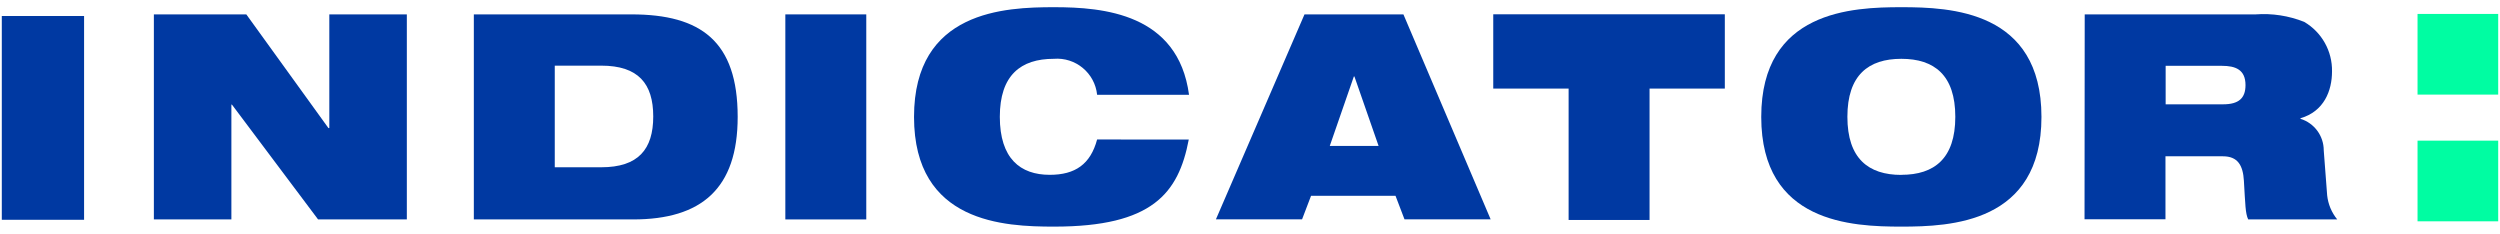
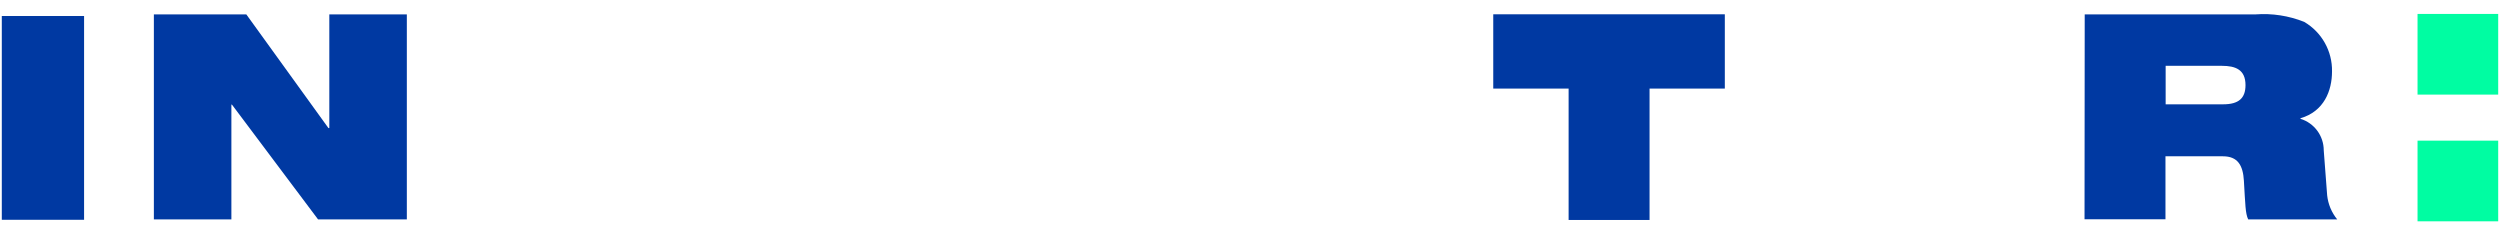
<svg xmlns="http://www.w3.org/2000/svg" width="278px" height="26px" viewBox="0 0 278 26" version="1.1">
  <title>logo_blue_green</title>
  <desc>Created with Sketch.</desc>
  <g id="Page-1" stroke="none" stroke-width="1" fill="none" fill-rule="evenodd">
    <g id="logo_blue_green" fill-rule="nonzero">
      <rect id="Rectangle" fill="#00FDA2" x="268.83" y="15.64" width="8.97" height="8.97" />
      <rect id="Rectangle" fill="#00FDA2" x="268.83" y="1.55" width="8.97" height="8.97" />
      <polygon id="Path" fill="#0039A2" points="0.2 1.78 0.2 9.82 0.2 10.68 0.2 24.44 9.35 24.44 9.35 10.68 9.35 9.82 9.35 1.78" />
      <polygon id="Path" fill="#0039A2" points="17.11 1.6 27.39 1.6 36.52 14.24 36.62 14.24 36.62 1.6 45.24 1.6 45.24 24.4 35.37 24.4 25.79 11.63 25.73 11.63 25.73 24.4 17.11 24.4" />
-       <path d="M52.69,1.6 L70.22,1.6 C77.95,1.6 82.03,4.6 82.03,13 C82.03,21 77.98,24.4 70.41,24.4 L52.69,24.4 L52.69,1.6 Z M61.69,18.6 L66.86,18.6 C70.98,18.6 72.64,16.6 72.64,12.95 C72.64,9.3 70.98,7.3 66.86,7.3 L61.69,7.3 L61.69,18.6 Z" id="Shape" fill="#0039A2" />
-       <polygon id="Path" fill="#0039A2" points="87.33 1.6 96.33 1.6 96.33 24.4 87.33 24.4" />
-       <path d="M132.19,15.52 C131.62,18.52 130.59,20.95 128.36,22.61 C126.13,24.27 122.71,25.2 117.22,25.2 C111.73,25.2 101.64,24.82 101.64,13 C101.64,1.18 111.76,0.8 117.22,0.8 C122.68,0.8 131.01,1.5 132.22,10.54 L122,10.54 C121.747,8.118 119.607,6.342 117.18,6.54 C113.51,6.54 111.18,8.36 111.18,12.99 C111.18,17.62 113.45,19.44 116.73,19.44 C119.57,19.44 121.26,18.26 122,15.51 L132.19,15.52 Z" id="Path" fill="#0039A2" />
-       <path d="M145.06,1.6 L156.06,1.6 L165.76,24.39 L156.18,24.39 L155.18,21.77 L145.79,21.77 L144.79,24.39 L135.21,24.39 L145.06,1.6 Z M150.61,8.5 L150.55,8.5 L147.87,16.23 L153.3,16.23 L150.61,8.5 Z" id="Shape" fill="#0039A2" />
      <polygon id="Path" fill="#0039A2" points="191.77 1.59 182.83 1.59 166.05 1.59 166.05 9.85 174.43 9.85 174.43 24.46 183.43 24.46 183.43 9.85 191.77 9.85 191.8 9.85 191.8 1.59" />
-       <path d="M211.43,0.8 C216.89,0.8 227.01,1.18 227.01,13 C227.01,24.82 216.89,25.2 211.43,25.2 C205.97,25.2 195.85,24.82 195.85,13 C195.85,1.18 206,0.8 211.43,0.8 Z M211.43,19.44 C215.1,19.44 217.43,17.62 217.43,12.99 C217.43,8.36 215.1,6.54 211.43,6.54 C207.76,6.54 205.43,8.36 205.43,12.99 C205.43,17.62 207.76,19.45 211.43,19.45 L211.43,19.44 Z" id="Shape" fill="#0039A2" />
      <path d="M231.82,1.6 L250.82,1.6 C252.66,1.464 254.506,1.748 256.22,2.43 C258.178,3.572 259.364,5.684 259.32,7.95 C259.32,10.09 258.43,12.39 255.81,13.15 L255.81,13.21 C257.35,13.684 258.401,15.108 258.4,16.72 L258.78,21.72 C258.885,22.703 259.274,23.634 259.9,24.4 L250,24.4 C249.68,23.73 249.68,22.74 249.52,20.09 C249.42,18.4 248.85,17.38 247.19,17.38 L240.8,17.38 L240.8,24.38 L231.8,24.38 L231.82,1.6 Z M240.82,11.6 L247.21,11.6 C248.97,11.6 249.7,10.9 249.7,9.46 C249.7,7.74 248.58,7.32 247.08,7.32 L240.82,7.32 L240.82,11.6 Z" id="Shape" fill="#0039A2" />
    </g>
  </g>
</svg>